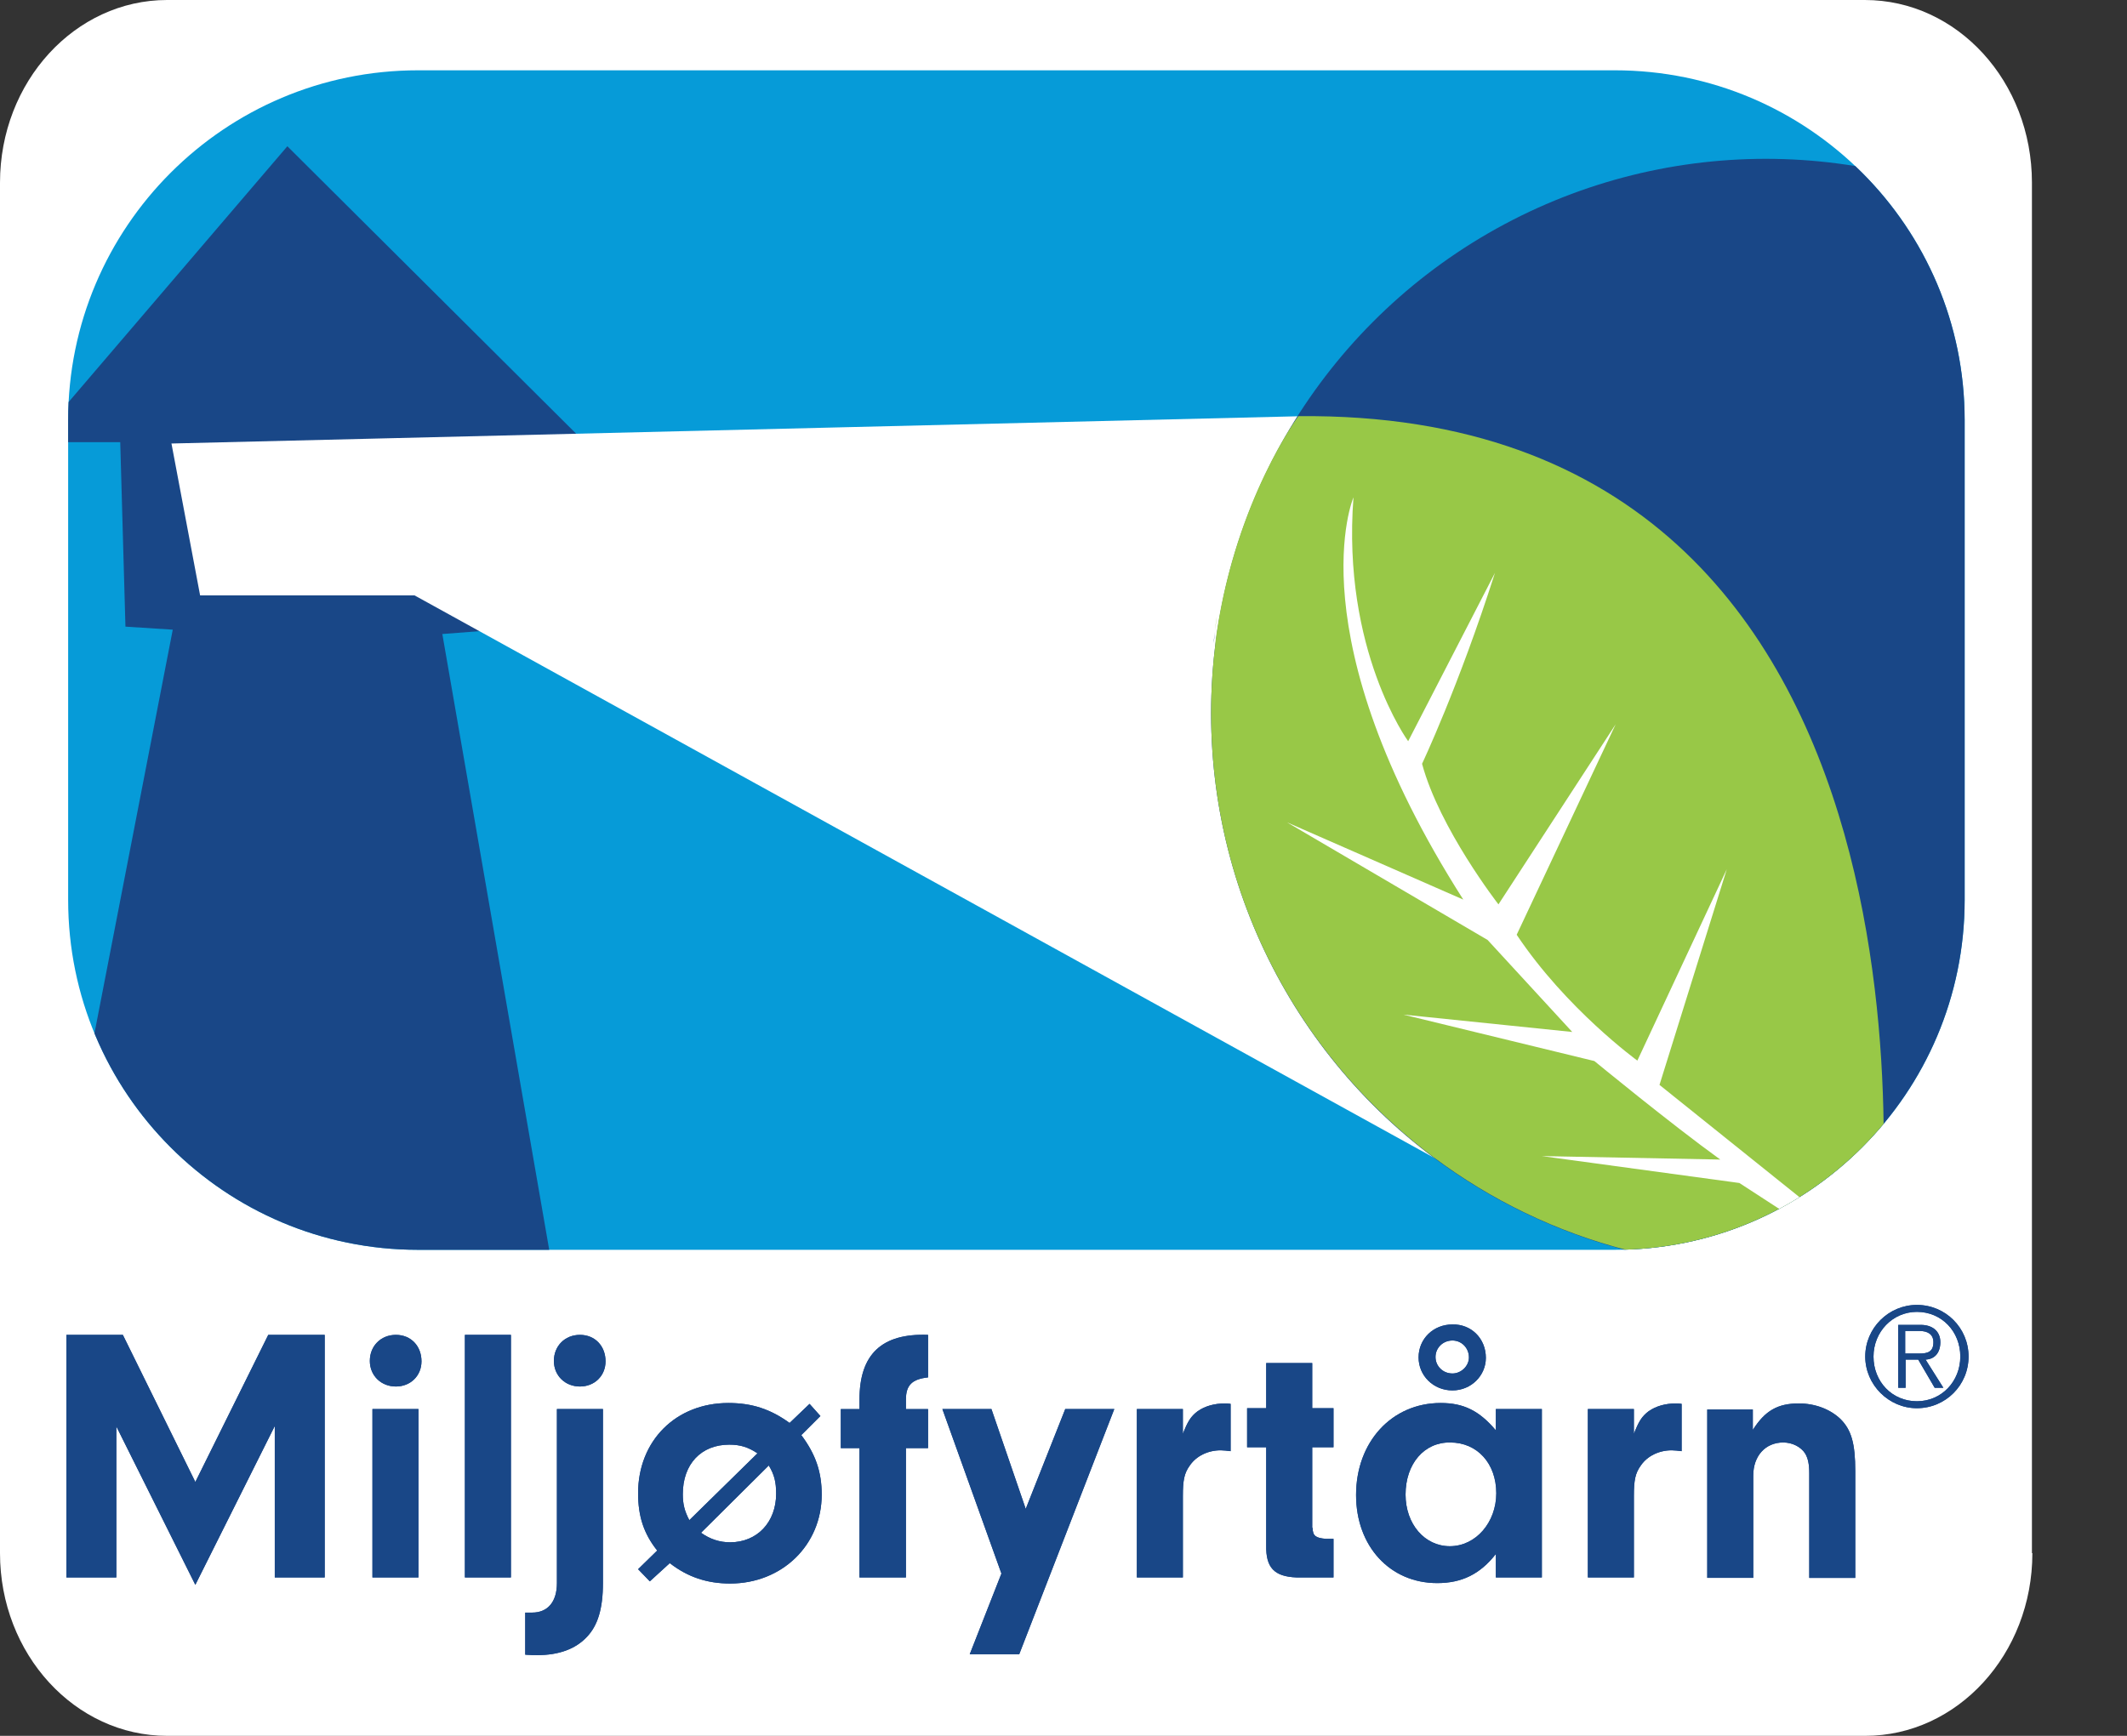
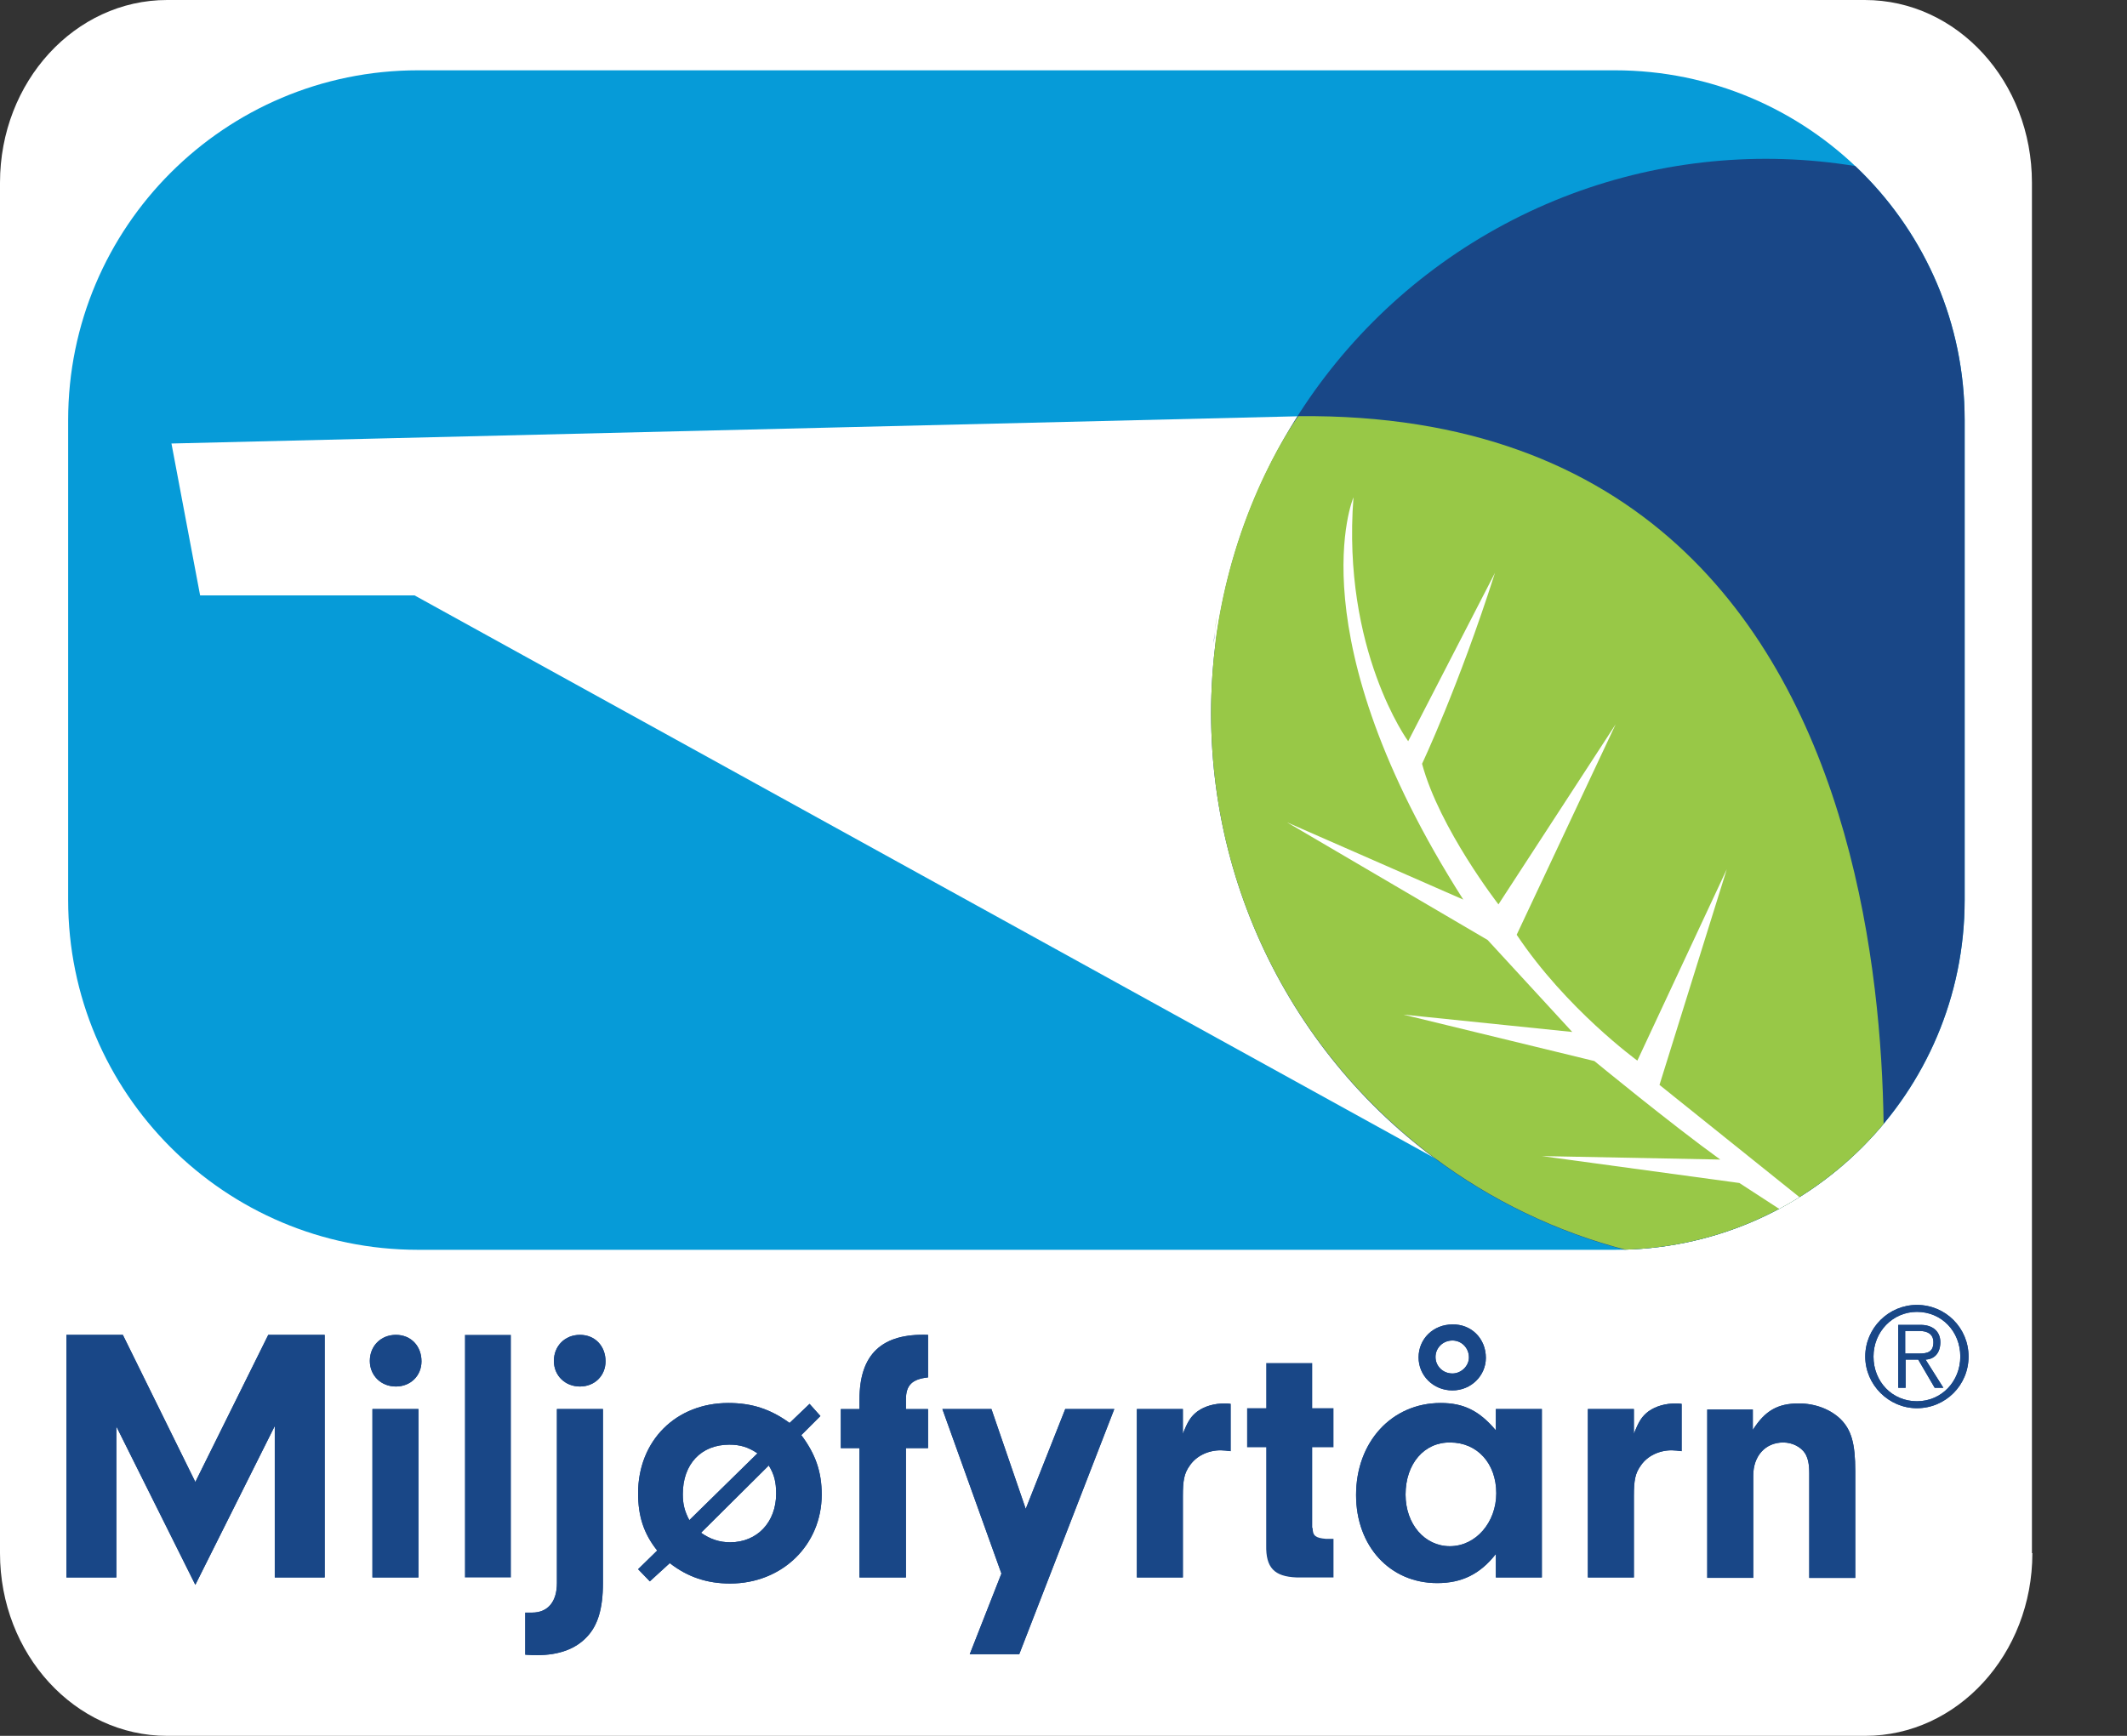
<svg xmlns="http://www.w3.org/2000/svg" xmlns:xlink="http://www.w3.org/1999/xlink" version="1.1" id="Layer_1" x="0px" y="0px" viewBox="0 0 49 40" style="enable-background:new 0 0 49 40;" xml:space="preserve">
  <rect x="0" y="0" width="49" height="40" fill="#333333" stroke="none" />
  <style type="text/css">
	.st0{fill:#FFFFFF;}
	.st1{fill:#194787;}
	.st2{clip-path:url(#SVGID_00000113320176287741576630000006303129685508545677_);}
	.st3{fill:#069BD8;}
	.st4{fill:#98C847;}
</style>
  <g>
    <g>
      <g>
        <path class="st0" d="M46.82,35.79c0,2.33-1.73,4.21-3.85,4.21H3.85C1.73,40,0,38.12,0,35.79V4.21C0,1.88,1.73,0,3.85,0h39.11     c2.13,0,3.85,1.88,3.85,4.21V35.79z" />
      </g>
      <g>
        <g>
          <g>
            <g>
              <path class="st1" d="M42.97,31.26c0-0.66,0.54-1.19,1.19-1.19c0.66,0,1.19,0.53,1.19,1.19c0,0.66-0.53,1.19-1.19,1.19        C43.51,32.45,42.97,31.91,42.97,31.26z M44.16,30.23c-0.56,0-1,0.46-1,1.03c0,0.58,0.43,1.03,1,1.03c0.57,0,1-0.46,1-1.03        C45.16,30.68,44.73,30.23,44.16,30.23z M43.89,31.98h-0.16v-1.45h0.52c0.25,0,0.45,0.13,0.45,0.4c0,0.23-0.12,0.39-0.34,0.4        l0.41,0.65h-0.2l-0.38-0.65h-0.29V31.98z M43.89,31.19h0.33c0.19,0,0.32-0.04,0.32-0.26c0-0.19-0.14-0.26-0.32-0.26h-0.33        V31.19z" />
            </g>
          </g>
        </g>
        <g>
          <g>
            <path class="st1" d="M2.68,36.35H1.53v-5.59h1.3l1.67,3.39l1.68-3.39h1.3v5.59H6.33v-3.49L4.5,36.52l-1.82-3.65V36.35z" />
            <path class="st1" d="M9.71,31.37c0,0.33-0.25,0.58-0.59,0.58c-0.34,0-0.6-0.25-0.6-0.59c0-0.34,0.25-0.6,0.6-0.6       S9.71,31.02,9.71,31.37z M9.65,36.35H8.58v-3.88h1.06V36.35z" />
-             <path class="st1" d="M10.71,36.35v-5.59h1.06v5.59H10.71z" />
            <path class="st1" d="M13.89,36.48c0,0.59-0.12,0.98-0.37,1.24c-0.26,0.28-0.65,0.42-1.14,0.42c-0.06,0-0.17,0-0.28-0.01v-0.97       h0.16c0.36,0,0.57-0.25,0.57-0.68v-4.01h1.06V36.48z M13.95,31.37c0,0.33-0.25,0.58-0.59,0.58c-0.34,0-0.6-0.25-0.6-0.59       c0-0.34,0.25-0.6,0.6-0.6S13.95,31.02,13.95,31.37z" />
            <path class="st1" d="M14.97,36.44l-0.27-0.28l0.44-0.43c-0.31-0.39-0.44-0.79-0.44-1.32c0-1.21,0.87-2.08,2.08-2.08       c0.54,0,0.97,0.14,1.41,0.46l0.46-0.44l0.25,0.28l-0.44,0.44c0.33,0.44,0.47,0.85,0.47,1.37c0,1.16-0.91,2.05-2.11,2.05       c-0.53,0-0.98-0.15-1.39-0.47L14.97,36.44z M17.45,33.49c-0.21-0.14-0.39-0.2-0.65-0.2c-0.65,0-1.07,0.45-1.07,1.14       c0,0.23,0.04,0.39,0.15,0.6L17.45,33.49z M16.15,35.32c0.21,0.15,0.43,0.22,0.67,0.22c0.62,0,1.06-0.46,1.06-1.12       c0-0.26-0.04-0.44-0.17-0.65L16.15,35.32z" />
            <path class="st1" d="M20.86,36.35h-1.06v-2.98h-0.43v-0.9h0.43v-0.22c0-1.04,0.51-1.53,1.58-1.49v0.98       c-0.37,0.04-0.51,0.18-0.51,0.51v0.22h0.51v0.9h-0.51V36.35z" />
            <path class="st1" d="M24.54,32.47h1.13l-2.19,5.65h-1.14l0.73-1.86l-1.36-3.79h1.13l0.79,2.3L24.54,32.47z" />
            <path class="st1" d="M27.25,32.47v0.57c0.11-0.28,0.18-0.4,0.34-0.52c0.17-0.12,0.39-0.18,0.63-0.18c0.03,0,0.07,0,0.13,0.01       v1.09c-0.08-0.01-0.17-0.02-0.23-0.02c-0.29,0-0.56,0.13-0.71,0.35c-0.13,0.18-0.16,0.34-0.16,0.71v1.87h-1.06v-3.88H27.25z" />
            <path class="st1" d="M30.24,35.21c0,0.18,0.07,0.23,0.3,0.25h0.18v0.89h-0.85c-0.52-0.02-0.71-0.23-0.7-0.74v-2.26h-0.44v-0.9       h0.44v-1.04h1.06v1.04h0.49v0.9h-0.49V35.21z" />
            <path class="st1" d="M34.46,32.47h1.06v3.88h-1.06v-0.54c-0.36,0.46-0.78,0.67-1.35,0.67c-1.09,0-1.87-0.85-1.87-2.03       c0-1.22,0.82-2.12,1.95-2.12c0.53,0,0.89,0.18,1.27,0.63V32.47z M32.38,34.44c0,0.68,0.44,1.19,1.02,1.19       c0.6,0,1.07-0.55,1.07-1.22c0-0.69-0.44-1.17-1.06-1.17C32.81,33.23,32.38,33.73,32.38,34.44z M34.23,31.29       c0,0.41-0.34,0.75-0.77,0.75c-0.44,0-0.78-0.34-0.78-0.76c0-0.43,0.34-0.76,0.78-0.76C33.89,30.51,34.23,30.84,34.23,31.29z        M33.07,31.27c0,0.21,0.17,0.38,0.39,0.38c0.2,0,0.38-0.17,0.38-0.37c0-0.22-0.17-0.39-0.38-0.39       C33.24,30.89,33.07,31.06,33.07,31.27z" />
            <path class="st1" d="M37.64,32.47v0.57c0.11-0.28,0.18-0.4,0.34-0.52c0.17-0.12,0.39-0.18,0.63-0.18c0.03,0,0.07,0,0.13,0.01       v1.09c-0.08-0.01-0.17-0.02-0.23-0.02c-0.29,0-0.56,0.13-0.71,0.35c-0.13,0.18-0.16,0.34-0.16,0.71v1.87h-1.06v-3.88H37.64z" />
            <path class="st1" d="M40.38,32.47v0.48c0.28-0.44,0.57-0.61,1.06-0.61c0.37,0,0.72,0.13,0.96,0.36       c0.25,0.25,0.34,0.56,0.34,1.2v2.46h-1.06v-2.41c0-0.22-0.03-0.34-0.09-0.45c-0.1-0.16-0.3-0.26-0.51-0.26       c-0.41,0-0.69,0.31-0.69,0.76v2.36h-1.06v-3.88H40.38z" />
          </g>
        </g>
      </g>
      <g>
        <defs>
          <path id="SVGID_1_" d="M37.2,28.8H9.63c-4.45,0-8.06-3.61-8.06-8.06V9.68c0-4.45,3.61-8.06,8.06-8.06H37.2      c4.45,0,8.06,3.61,8.06,8.06v11.06C45.26,25.19,41.65,28.8,37.2,28.8z" />
        </defs>
        <clipPath id="SVGID_00000034770757904497662750000016881523020319092407_">
          <use xlink:href="#SVGID_1_" style="overflow:visible;" />
        </clipPath>
        <g style="clip-path:url(#SVGID_00000034770757904497662750000016881523020319092407_);">
          <rect x="-0.88" y="-0.58" class="st3" width="52.32" height="30.58" />
-           <path class="st1" d="M1.61,26.73c0,0-3.53,2.3-3.17,4.16c0.28,1.44,4.24,2.54,5.51,2.54c4.58-0.03,8.77-4.24,8.77-4.24      l-2.53-14.58l0.91-0.07L11,10.14l2.47,0.05L6.62,3.37L0.9,10.06l0.66,0.13h1.21l0.12,4.25l1.09,0.07L1.61,26.73z" />
          <path class="st0" d="M3.95,10.22l0.66,3.5h4.94l25.5,14.07c0,0-10.31-7.27-5.05-18.2L3.95,10.22z" />
          <g>
            <circle class="st1" cx="40.68" cy="16.44" r="12.78" />
            <g>
              <path class="st1" d="M27.96,14.82c0.01-0.09,0.02-0.18,0.03-0.26C27.98,14.65,27.96,14.73,27.96,14.82z" />
              <path class="st4" d="M27.99,14.56c0.01-0.12,0.03-0.23,0.04-0.35C28.01,14.32,28,14.44,27.99,14.56z" />
              <path class="st4" d="M29.91,9.59c0,0-1.42,1.9-1.88,4.98c-0.02,0.12-0.03,0.23-0.04,0.35c-0.01,0.09-0.02,0.17-0.03,0.26        c-0.04,0.41-0.06,0.83-0.06,1.25c0,7.06,5.72,12.78,12.78,12.78c0.89,0,1.76-0.09,2.59-0.26        C43.27,28.94,45.63,9.43,29.91,9.59z" />
            </g>
            <path class="st0" d="M41.77,27.84L38.23,25l1.55-4.97l-2.06,4.41c0,0-1.64-1.19-2.78-2.9l2.28-4.85l-2.7,4.15       c0,0-1.36-1.75-1.76-3.24c0,0,0.84-1.77,1.68-4.4l-2,3.88c0,0-1.53-2.09-1.26-5.62c0,0-1.36,3.17,2.53,9.27l-4.06-1.78       l4.62,2.71l1.95,2.12l-3.89-0.4l4.4,1.07c0,0,1.75,1.44,2.9,2.27l-4.11-0.08l4.55,0.62l1.2,0.78L41.77,27.84z" />
          </g>
        </g>
      </g>
    </g>
    <g>
      <g>
        <g>
          <g>
            <path class="st1" d="M42.97,31.26c0-0.66,0.54-1.19,1.19-1.19c0.66,0,1.19,0.53,1.19,1.19c0,0.66-0.53,1.19-1.19,1.19       C43.51,32.45,42.97,31.91,42.97,31.26z M44.16,30.23c-0.56,0-1,0.46-1,1.03c0,0.58,0.43,1.03,1,1.03c0.57,0,1-0.46,1-1.03       C45.16,30.68,44.73,30.23,44.16,30.23z M43.89,31.98h-0.16v-1.45h0.52c0.25,0,0.45,0.13,0.45,0.4c0,0.23-0.12,0.39-0.34,0.4       l0.41,0.65h-0.2l-0.38-0.65h-0.29V31.98z M43.89,31.19h0.33c0.19,0,0.32-0.04,0.32-0.26c0-0.19-0.14-0.26-0.32-0.26h-0.33       V31.19z" />
          </g>
        </g>
      </g>
      <g>
        <g>
          <path class="st1" d="M2.68,36.35H1.53v-5.59h1.3l1.67,3.39l1.68-3.39h1.3v5.59H6.33v-3.49L4.5,36.52l-1.82-3.65V36.35z" />
          <path class="st1" d="M9.71,31.37c0,0.33-0.25,0.58-0.59,0.58c-0.34,0-0.6-0.25-0.6-0.59c0-0.34,0.25-0.6,0.6-0.6      S9.71,31.02,9.71,31.37z M9.65,36.35H8.58v-3.88h1.06V36.35z" />
          <path class="st1" d="M10.71,36.35v-5.59h1.06v5.59H10.71z" />
          <path class="st1" d="M13.89,36.48c0,0.59-0.12,0.98-0.37,1.24c-0.26,0.28-0.65,0.42-1.14,0.42c-0.06,0-0.17,0-0.28-0.01v-0.97      h0.16c0.36,0,0.57-0.25,0.57-0.68v-4.01h1.06V36.48z M13.95,31.37c0,0.33-0.25,0.58-0.59,0.58c-0.34,0-0.6-0.25-0.6-0.59      c0-0.34,0.25-0.6,0.6-0.6S13.95,31.02,13.95,31.37z" />
          <path class="st1" d="M14.97,36.44l-0.27-0.28l0.44-0.43c-0.31-0.39-0.44-0.79-0.44-1.32c0-1.21,0.87-2.08,2.08-2.08      c0.54,0,0.97,0.14,1.41,0.46l0.46-0.44l0.25,0.28l-0.44,0.44c0.33,0.44,0.47,0.85,0.47,1.37c0,1.16-0.91,2.05-2.11,2.05      c-0.53,0-0.98-0.15-1.39-0.47L14.97,36.44z M17.45,33.49c-0.21-0.14-0.39-0.2-0.65-0.2c-0.65,0-1.07,0.45-1.07,1.14      c0,0.23,0.04,0.39,0.15,0.6L17.45,33.49z M16.15,35.32c0.21,0.15,0.43,0.22,0.67,0.22c0.62,0,1.06-0.46,1.06-1.12      c0-0.26-0.04-0.44-0.17-0.65L16.15,35.32z" />
          <path class="st1" d="M20.86,36.35h-1.06v-2.98h-0.43v-0.9h0.43v-0.22c0-1.04,0.51-1.53,1.58-1.49v0.98      c-0.37,0.04-0.51,0.18-0.51,0.51v0.22h0.51v0.9h-0.51V36.35z" />
          <path class="st1" d="M24.54,32.47h1.13l-2.19,5.65h-1.14l0.73-1.86l-1.36-3.79h1.13l0.79,2.3L24.54,32.47z" />
          <path class="st1" d="M27.25,32.47v0.57c0.11-0.28,0.18-0.4,0.34-0.52c0.17-0.12,0.39-0.18,0.63-0.18c0.03,0,0.07,0,0.13,0.01      v1.09c-0.08-0.01-0.17-0.02-0.23-0.02c-0.29,0-0.56,0.13-0.71,0.35c-0.13,0.18-0.16,0.34-0.16,0.71v1.87h-1.06v-3.88H27.25z" />
-           <path class="st1" d="M30.24,35.21c0,0.18,0.07,0.23,0.3,0.25h0.18v0.89h-0.85c-0.52-0.02-0.71-0.23-0.7-0.74v-2.26h-0.44v-0.9      h0.44v-1.04h1.06v1.04h0.49v0.9h-0.49V35.21z" />
          <path class="st1" d="M34.46,32.47h1.06v3.88h-1.06v-0.54c-0.36,0.46-0.78,0.67-1.35,0.67c-1.09,0-1.87-0.85-1.87-2.03      c0-1.22,0.82-2.12,1.95-2.12c0.53,0,0.89,0.18,1.27,0.63V32.47z M32.38,34.44c0,0.68,0.44,1.19,1.02,1.19      c0.6,0,1.07-0.55,1.07-1.22c0-0.69-0.44-1.17-1.06-1.17C32.81,33.23,32.38,33.73,32.38,34.44z M34.23,31.29      c0,0.41-0.34,0.75-0.77,0.75c-0.44,0-0.78-0.34-0.78-0.76c0-0.43,0.34-0.76,0.78-0.76C33.89,30.51,34.23,30.84,34.23,31.29z       M33.07,31.27c0,0.21,0.17,0.38,0.39,0.38c0.2,0,0.38-0.17,0.38-0.37c0-0.22-0.17-0.39-0.38-0.39      C33.24,30.89,33.07,31.06,33.07,31.27z" />
          <path class="st1" d="M37.64,32.47v0.57c0.11-0.28,0.18-0.4,0.34-0.52c0.17-0.12,0.39-0.18,0.63-0.18c0.03,0,0.07,0,0.13,0.01      v1.09c-0.08-0.01-0.17-0.02-0.23-0.02c-0.29,0-0.56,0.13-0.71,0.35c-0.13,0.18-0.16,0.34-0.16,0.71v1.87h-1.06v-3.88H37.64z" />
          <path class="st1" d="M40.38,32.47v0.48c0.28-0.44,0.57-0.61,1.06-0.61c0.37,0,0.72,0.13,0.96,0.36c0.25,0.25,0.34,0.56,0.34,1.2      v2.46h-1.06v-2.41c0-0.22-0.03-0.34-0.09-0.45c-0.1-0.16-0.3-0.26-0.51-0.26c-0.41,0-0.69,0.31-0.69,0.76v2.36h-1.06v-3.88      H40.38z" />
        </g>
      </g>
    </g>
  </g>
</svg>